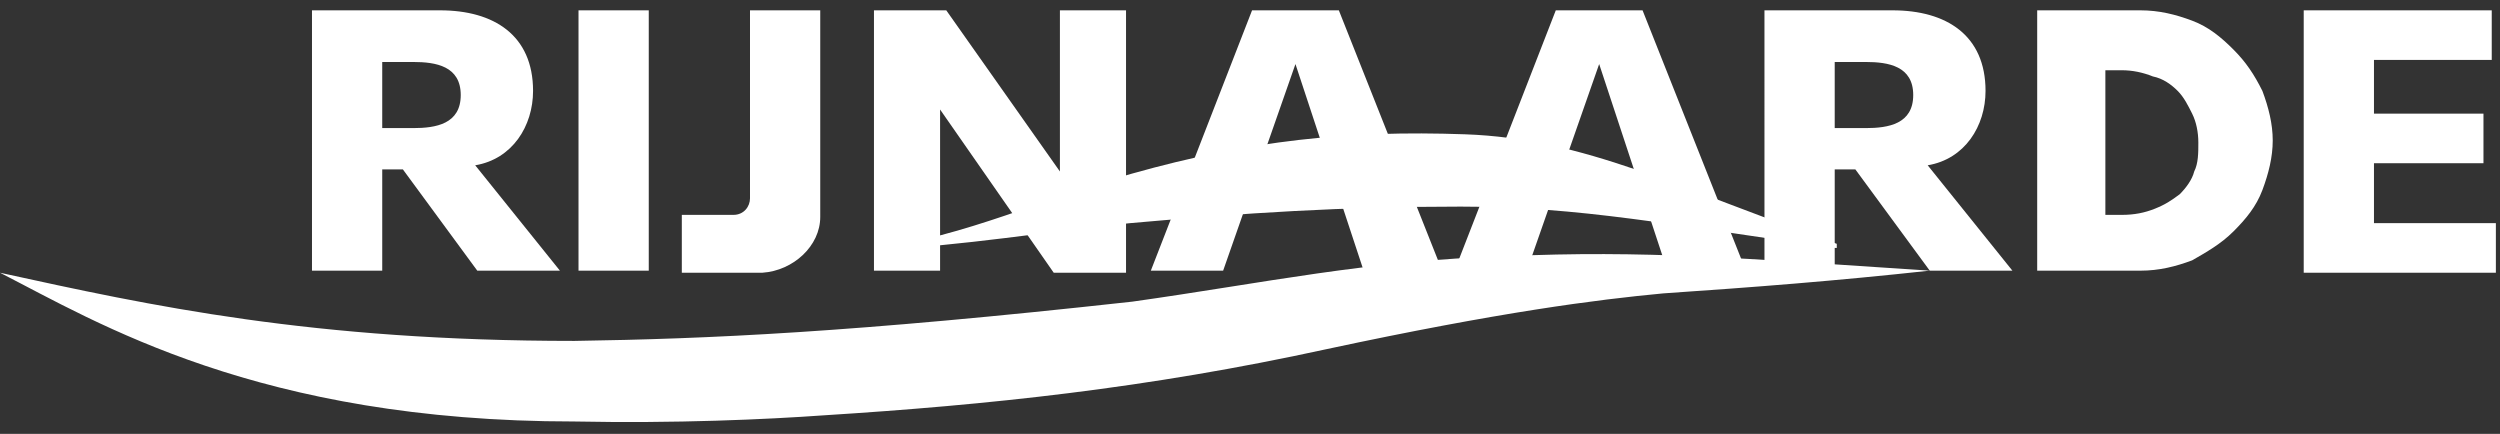
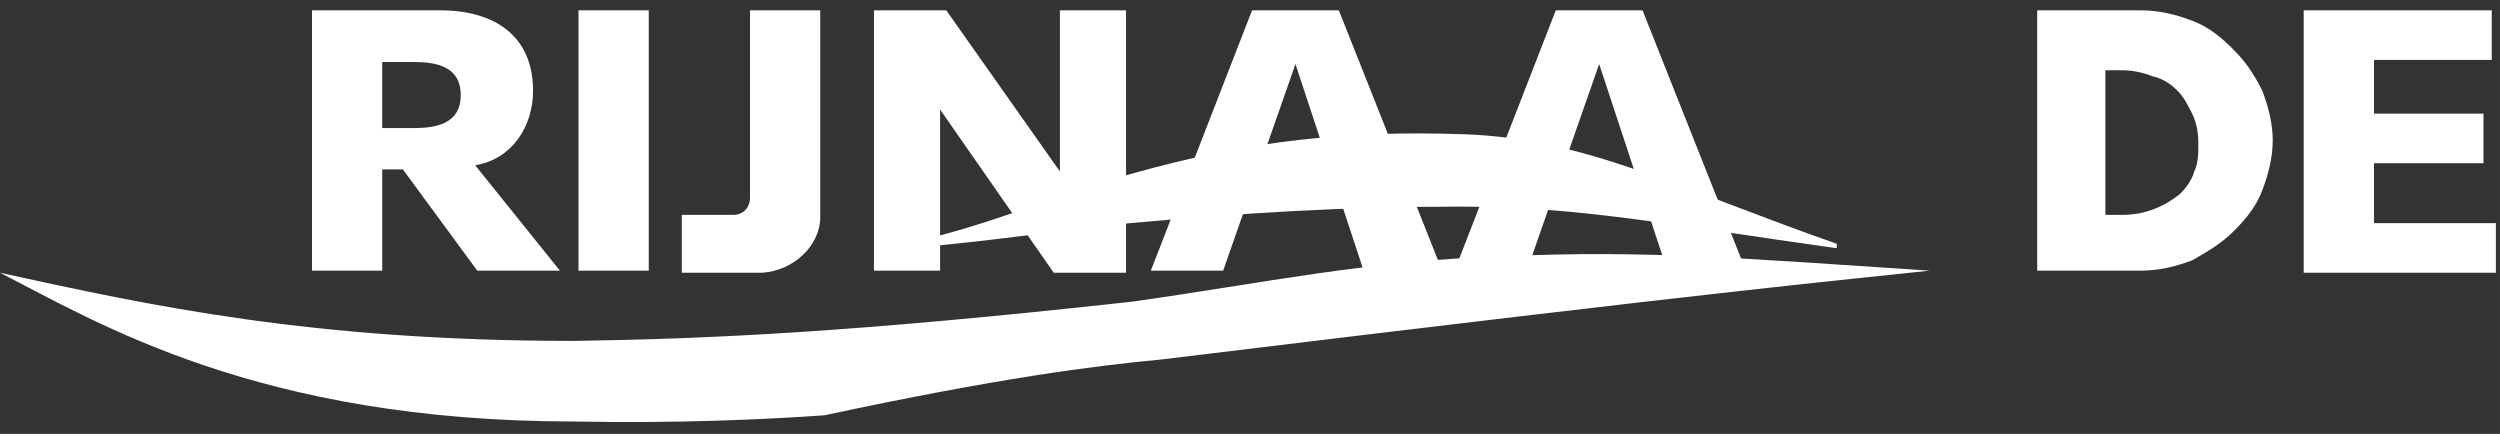
<svg xmlns="http://www.w3.org/2000/svg" version="1.1" id="Layer_1" x="0px" y="0px" viewBox="0 0 121 21" style="enable-background:new 0 0 121 21;" xml:space="preserve">
  <rect x="0" y="0" width="121" height="21" fill="#333333" stroke="none" />
  <style type="text/css">
	.st0{fill:#FFFFFF;}
</style>
  <g>
    <path class="st0" d="M66,13.1h3.8l-5-12.6h-4.2l-4.9,12.6h3.5l3.5-10h0L66,13.1L66,13.1z" />
    <path class="st0" d="M80.7,13.1h3.8l-5-12.6h-4.2l-4.9,12.6h3.5l3.5-10h0L80.7,13.1L80.7,13.1z" />
    <path class="st0" d="M39.7,10.5v-10h-3.4v9.1c0,0.4-0.3,0.8-0.8,0.8H33v2.8h3.9C38.4,13.1,39.7,11.9,39.7,10.5L39.7,10.5z" />
    <path class="st0" d="M31.4,0.5v12.6H28V0.5H31.4z" />
    <path class="st0" d="M98.6,0.5h5c0.9,0,1.7,0.2,2.5,0.5c0.8,0.3,1.4,0.8,2,1.4c0.6,0.6,1,1.2,1.4,2c0.3,0.8,0.5,1.6,0.5,2.4   s-0.2,1.6-0.5,2.4c-0.3,0.8-0.8,1.4-1.4,2c-0.6,0.6-1.3,1-2,1.4c-0.8,0.3-1.6,0.5-2.5,0.5h-5V0.5L98.6,0.5z M101.9,10.4h0.8   c0.6,0,1.1-0.1,1.6-0.3c0.5-0.2,0.8-0.4,1.2-0.7c0.3-0.3,0.6-0.7,0.7-1.1c0.2-0.4,0.2-0.9,0.2-1.4s-0.1-1-0.3-1.4s-0.4-0.8-0.7-1.1   c-0.3-0.3-0.7-0.6-1.2-0.7c-0.5-0.2-1-0.3-1.5-0.3h-0.8V10.4L101.9,10.4z" />
    <path class="st0" d="M27.1,13.1h-4l-3.6-4.9h-1v4.9h-3.4V0.5h6.2c2.6,0,4.5,1.2,4.5,3.9c0,1.7-1,3.3-2.8,3.6L27.1,13.1z M18.6,6.2   H20c1.1,0,2.3-0.2,2.3-1.6S21.1,3,20,3h-1.5V6.2L18.6,6.2z" />
-     <path class="st0" d="M97.4,13.1h-4l-3.6-4.9h-1v4.9h-3.4V0.5h6.2c2.6,0,4.5,1.2,4.5,3.9c0,1.7-1,3.3-2.8,3.6L97.4,13.1z M88.8,6.2   h1.5c1.1,0,2.3-0.2,2.3-1.6S91.4,3,90.3,3h-1.5V6.2L88.8,6.2z" />
    <path class="st0" d="M54.5,0.5h-3.2v7.8h0l-5.5-7.8h-3.5v12.6h3.2V5.3h0l5.5,7.9h3.5V0.5z" />
    <path class="st0" d="M111.5,0.5h9.1v2.4h-5.7v2.6h5.3v2.4h-5.3v2.9h5.9v2.4h-9.3V0.5L111.5,0.5z" />
    <path class="st0" d="M88.8,12c-7.9-1.1-12.3-2-18.1-2c-5.7,0-10.4,0.3-16,0.8c-4,0.4-8.1,1.1-12.3,1.3v-0.1   c4.2-0.5,8.4-2.5,12.4-3.6c5.7-1.6,10.4-2.1,16.1-1.9c5.8,0.2,10.3,2.6,18,5.3V12L88.8,12z" />
-     <path class="st0" d="M93.4,13.1c-9.1-0.6-13.8-1-20.5-0.7c-6.7,0.2-11.7,1.3-18.1,2.2c-13.6,1.5-20.5,1.8-27,1.9   c-12.7,0-20.5-1.7-27.8-3.3c4.7,2.4,12.5,7.2,27.8,7.2c4.9,0.1,9.3-0.1,12.1-0.3c7.9-0.5,15.6-1.3,24.3-3.2   c8.4-1.8,13.1-2.4,16.3-2.7C84.9,13.9,88.8,13.6,93.4,13.1L93.4,13.1L93.4,13.1z" />
+     <path class="st0" d="M93.4,13.1c-9.1-0.6-13.8-1-20.5-0.7c-6.7,0.2-11.7,1.3-18.1,2.2c-13.6,1.5-20.5,1.8-27,1.9   c-12.7,0-20.5-1.7-27.8-3.3c4.7,2.4,12.5,7.2,27.8,7.2c4.9,0.1,9.3-0.1,12.1-0.3c8.4-1.8,13.1-2.4,16.3-2.7C84.9,13.9,88.8,13.6,93.4,13.1L93.4,13.1L93.4,13.1z" />
  </g>
</svg>